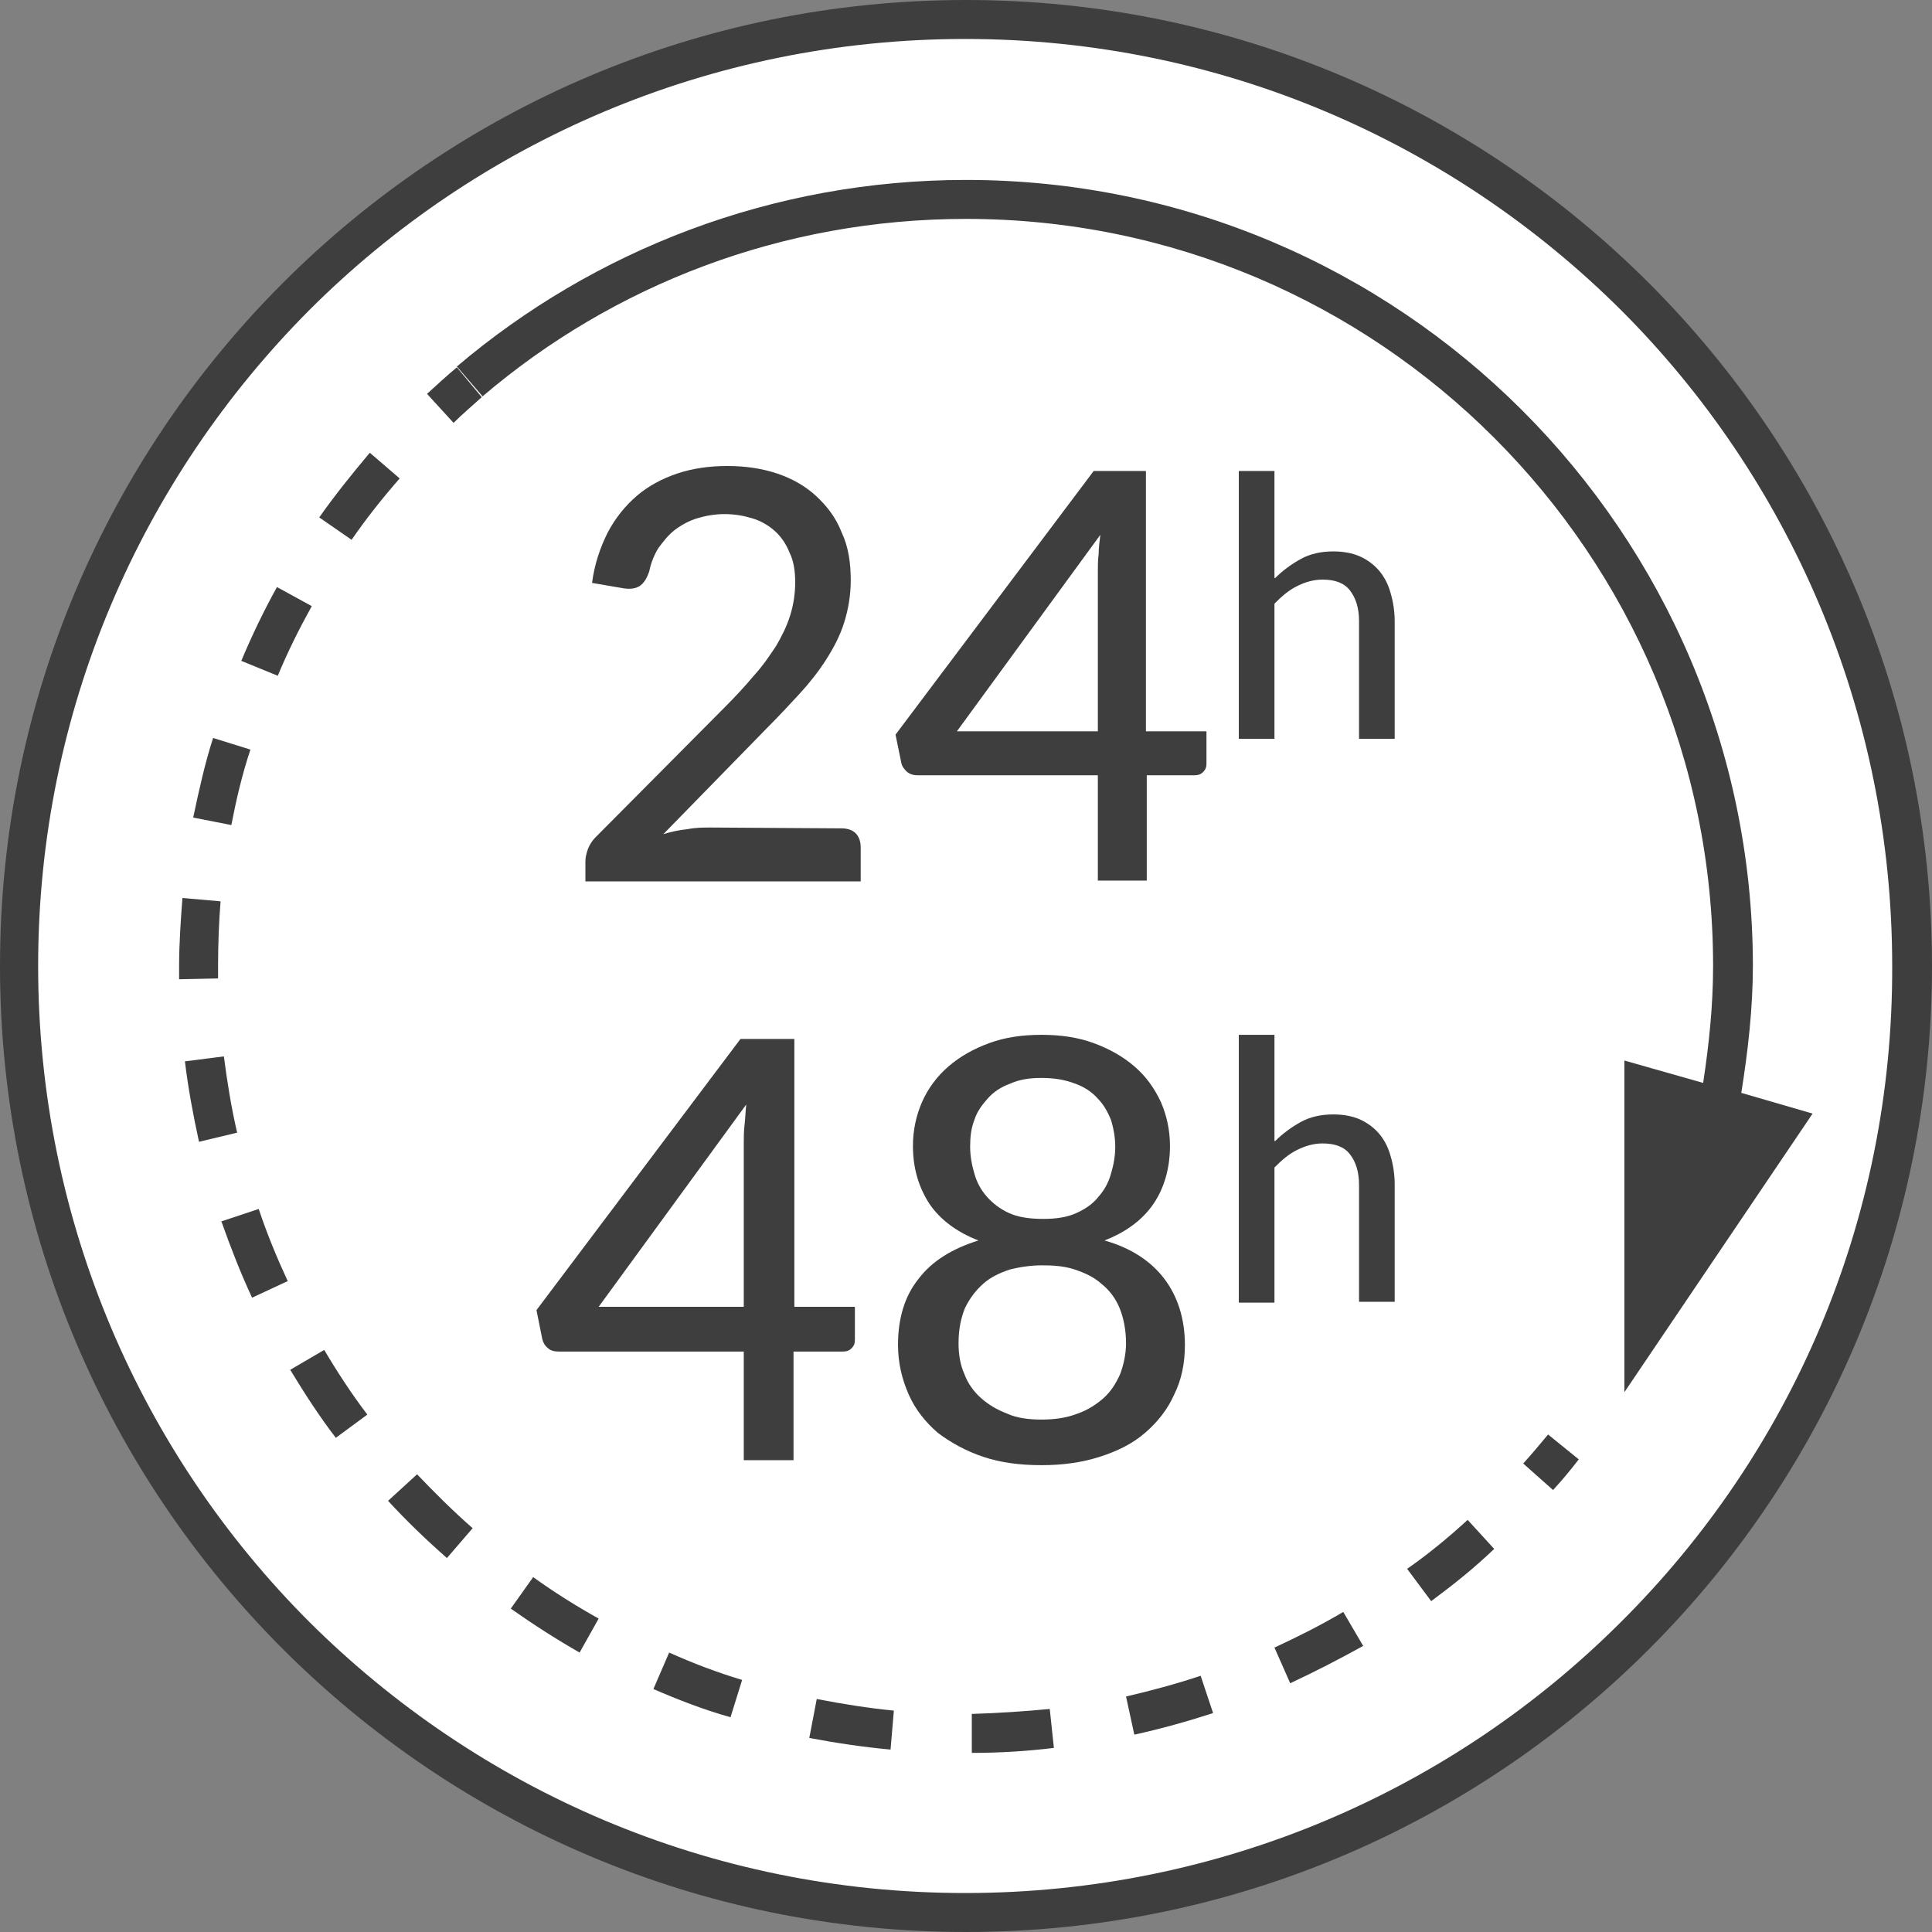
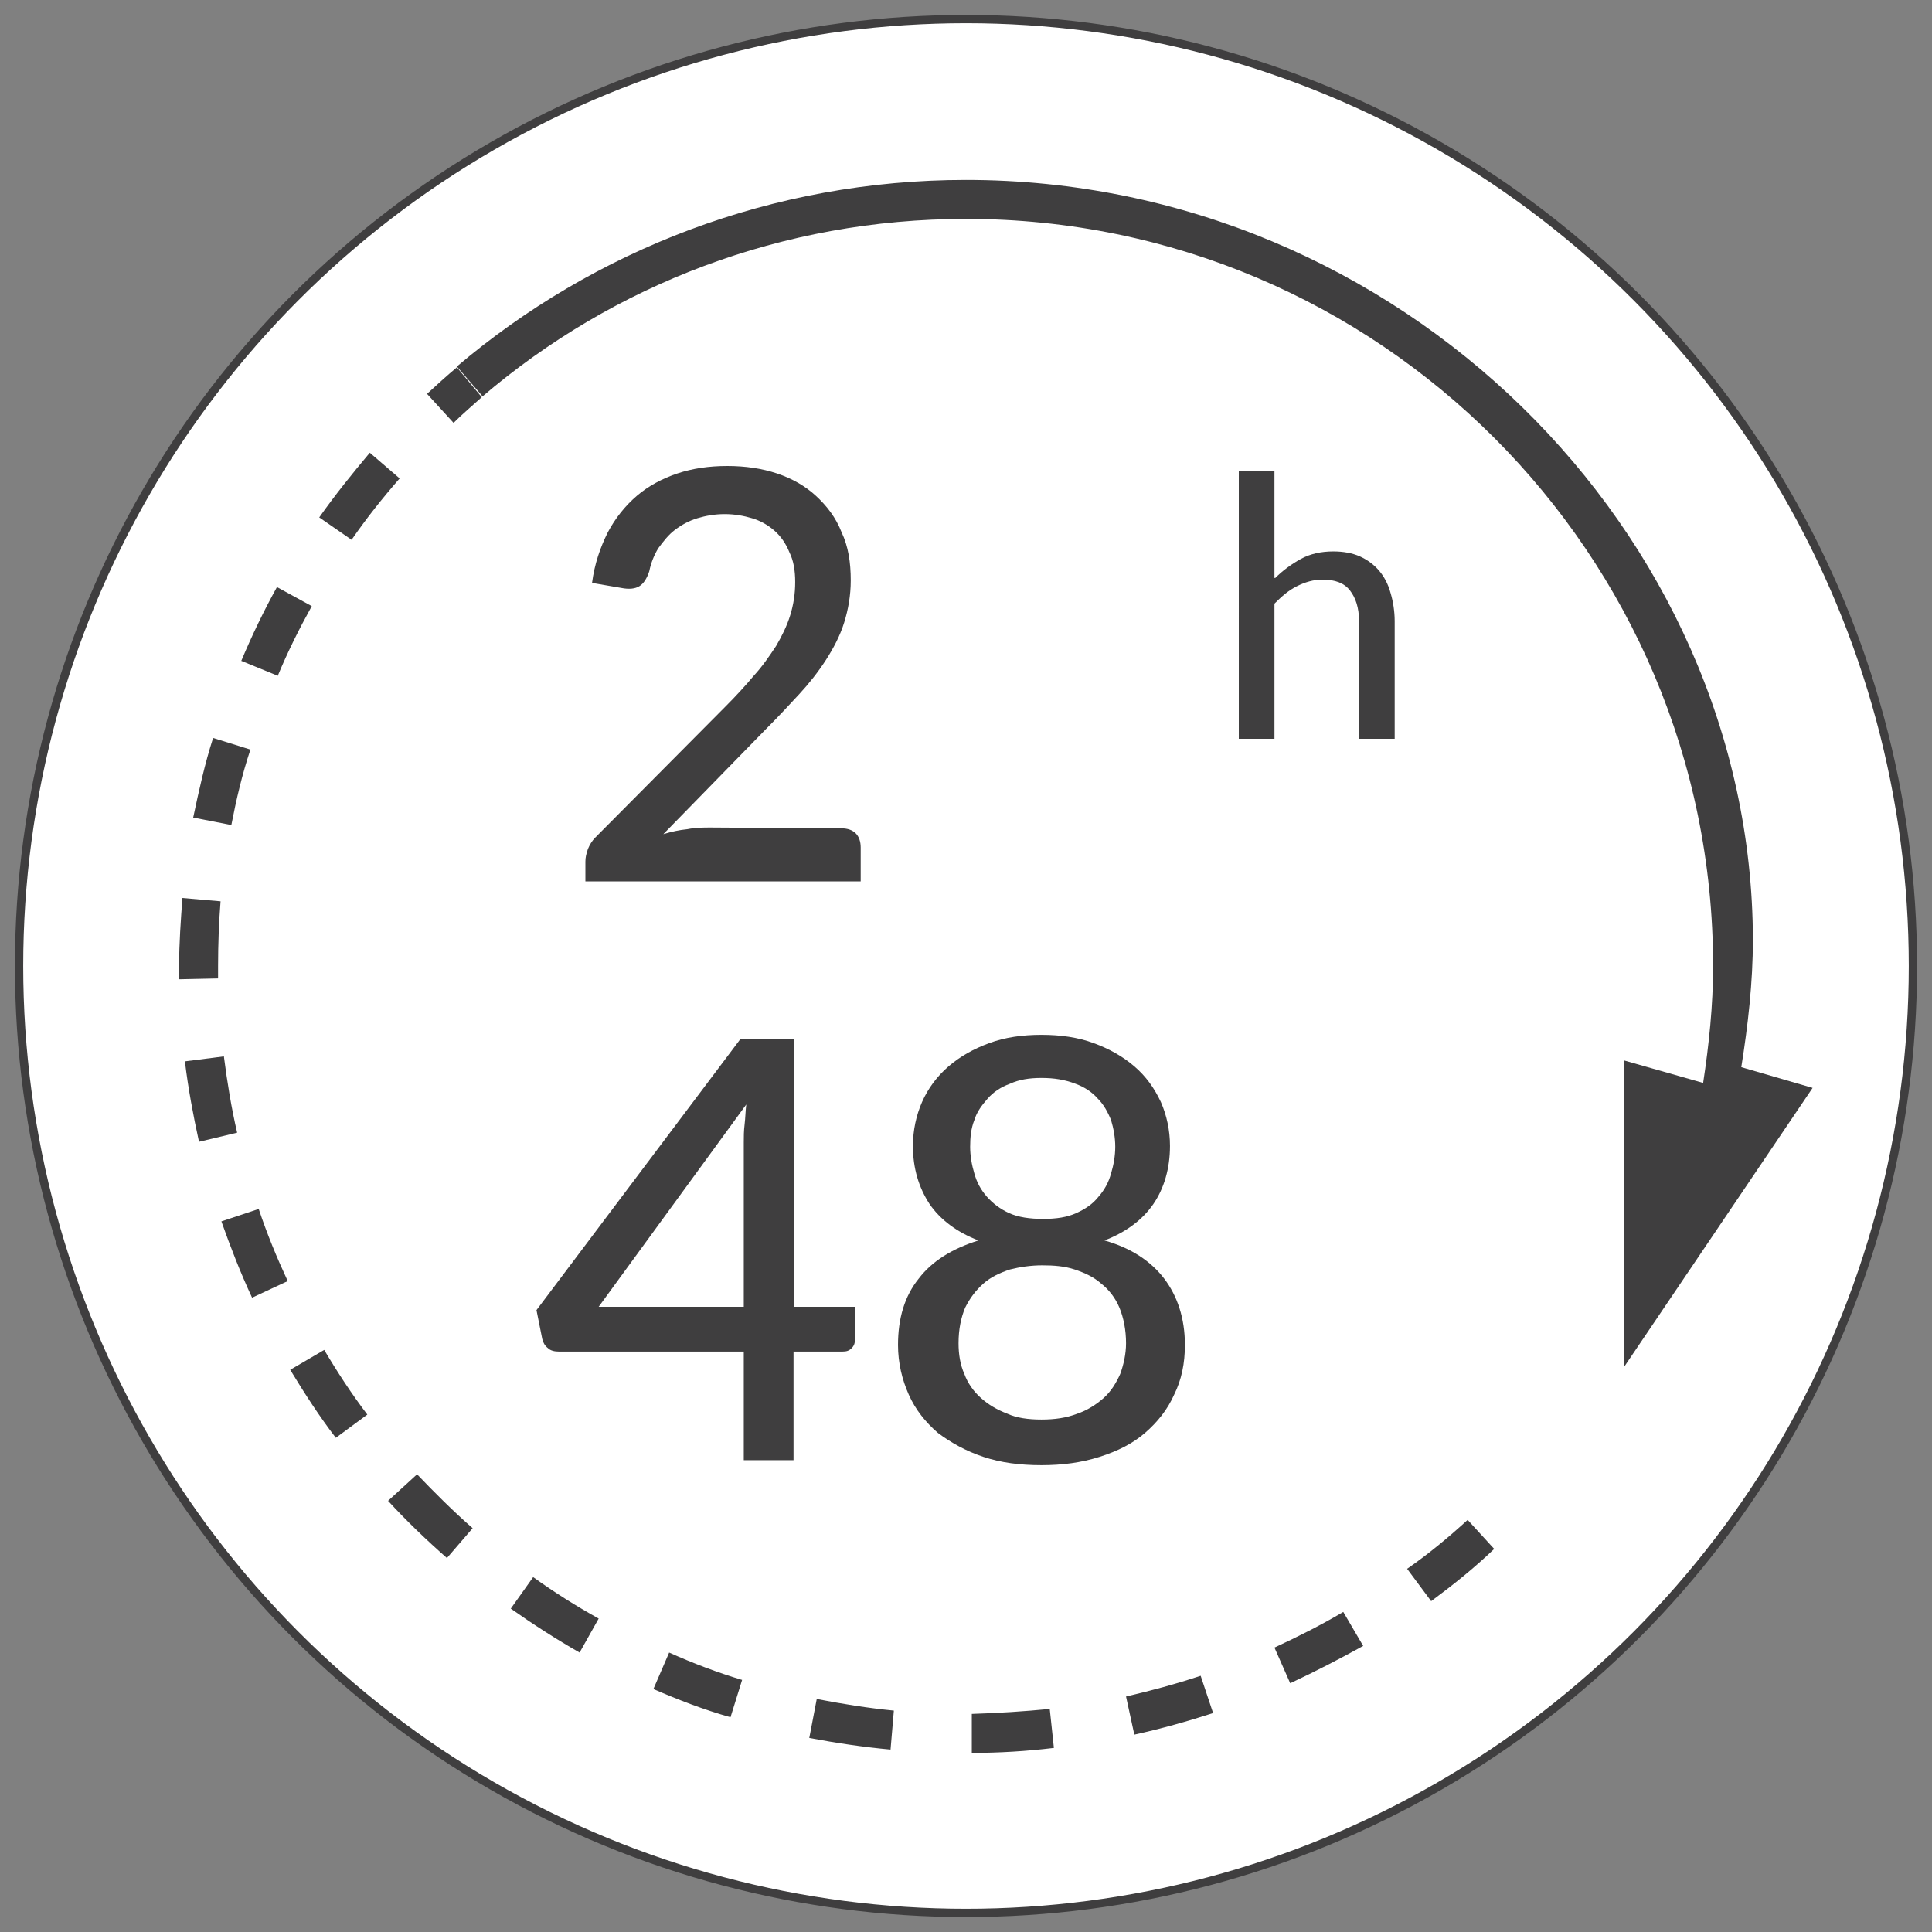
<svg xmlns="http://www.w3.org/2000/svg" version="1.1" id="Capa_1" x="0px" y="0px" viewBox="0 0 233 233" style="enable-background:new 0 0 233 233;" xml:space="preserve">
  <rect x="0" y="0" width="233" height="233" fill="#808080" stroke="none" />
  <style type="text/css">
	.st0{fill:#FFFFFF;stroke:#3F3E3F;stroke-miterlimit:10;}
	.st1{fill:#3F3E3F;}
</style>
  <circle class="st0" cx="116.5" cy="116.5" r="114.2" />
  <g>
    <path class="st1" d="M55.1,44.3c-1.2,1-2.4,2.1-3.6,3.2l3.2,3.5c1.1-1.1,2.3-2.1,3.4-3.1L55.1,44.3L55.1,44.3z" />
    <path class="st1" d="M172.6,193.1c2.7-2,5.2-4,7.6-6.3l-3.2-3.5c-2.3,2.1-4.7,4.1-7.3,5.9L172.6,193.1z M155.6,203   c3-1.4,5.9-2.9,8.8-4.5l-2.4-4.1c-2.7,1.6-5.5,3-8.3,4.3L155.6,203L155.6,203z M136.8,209.2c3.2-0.7,6.4-1.6,9.5-2.6l-1.5-4.5   c-3,1-6,1.8-9,2.5L136.8,209.2z M117.2,211.4c3.3,0,6.6-0.2,9.9-0.6l-0.5-4.7c-3.1,0.3-6.2,0.5-9.4,0.6V211.4z M97.6,209.6   c3.2,0.6,6.5,1.1,9.8,1.4l0.4-4.7c-3.1-0.3-6.2-0.8-9.3-1.4L97.6,209.6L97.6,209.6z M78.8,203.7c3,1.3,6.1,2.5,9.3,3.4l1.4-4.5   c-3-0.9-5.9-2-8.8-3.3L78.8,203.7L78.8,203.7z M61.6,194c2.7,1.9,5.5,3.7,8.3,5.3l2.3-4.1c-2.7-1.5-5.4-3.2-7.9-5L61.6,194   L61.6,194z M46.8,181c2.2,2.4,4.6,4.7,7.1,6.9l3.1-3.6c-2.4-2.1-4.6-4.3-6.7-6.5L46.8,181L46.8,181z M35,165.2   c1.7,2.8,3.5,5.6,5.5,8.2l3.8-2.8c-1.9-2.5-3.6-5.1-5.2-7.8L35,165.2z M26.7,147.3c1.1,3.1,2.3,6.2,3.7,9.2l4.3-2   c-1.3-2.8-2.5-5.7-3.5-8.7L26.7,147.3L26.7,147.3z M22.3,128c0.4,3.3,1,6.5,1.7,9.7l4.6-1.1c-0.7-3-1.2-6.1-1.6-9.2L22.3,128   L22.3,128z M22,108.3c-0.2,2.7-0.4,5.5-0.4,8.2c0,0.5,0,1.1,0,1.6l4.7-0.1c0-0.5,0-1,0-1.5c0-2.6,0.1-5.3,0.3-7.8L22,108.3   L22,108.3z M25.7,89c-1,3.1-1.7,6.3-2.4,9.6l4.6,0.9c0.6-3.1,1.3-6.1,2.3-9.1L25.7,89L25.7,89z M33.4,70.8c-1.6,2.9-3,5.8-4.3,8.9   l4.4,1.8c1.2-2.9,2.6-5.7,4.1-8.4L33.4,70.8L33.4,70.8z M44.6,54.6c-2.1,2.5-4.2,5.1-6.1,7.8l3.9,2.7c1.8-2.6,3.7-5,5.8-7.4   L44.6,54.6L44.6,54.6z" />
-     <path class="st1" d="M187.3,179.7c1.1-1.2,2.1-2.4,3.1-3.7l-3.7-3c-1,1.2-2,2.4-3,3.5L187.3,179.7L187.3,179.7z" />
  </g>
  <g>
-     <path class="st1" d="M116.5,21.7c-23.4,0-44.9,8.5-61.4,22.5l3.1,3.6c15.7-13.4,36.1-21.4,58.3-21.4c24.9,0,47.4,10.1,63.7,26.4   s26.4,38.8,26.4,63.7c0,4.8-0.5,9.5-1.2,14.1l-9.5-2.7v3.1v36.9l22.7-33.6l-8.6-2.5c0.8-5,1.4-10.2,1.4-15.4   C211.3,64.2,168.9,21.7,116.5,21.7z" />
-     <path class="st1" d="M116.5,0C52.1,0,0,52.2,0,116.5C0,180.9,52.2,233,116.5,233c64.4,0,116.5-52.2,116.5-116.5S180.8,0,116.5,0z    M195.5,195.6c-20.2,20.2-48.2,32.7-79.1,32.7s-58.8-12.5-79.1-32.7c-20.2-20.2-32.7-48.2-32.7-79.1s12.5-58.8,32.7-79.1   C57.5,17.2,85.5,4.7,116.4,4.7s58.8,12.5,79.1,32.7c20.2,20.2,32.7,48.2,32.7,79.1C228.3,147.5,215.8,175.4,195.5,195.6z" />
+     <path class="st1" d="M116.5,21.7c-23.4,0-44.9,8.5-61.4,22.5l3.1,3.6c15.7-13.4,36.1-21.4,58.3-21.4c24.9,0,47.4,10.1,63.7,26.4   s26.4,38.8,26.4,63.7c0,4.8-0.5,9.5-1.2,14.1l-9.5-2.7v36.9l22.7-33.6l-8.6-2.5c0.8-5,1.4-10.2,1.4-15.4   C211.3,64.2,168.9,21.7,116.5,21.7z" />
  </g>
  <g>
    <path class="st1" d="M101.5,99.9c0.7,0,1.3,0.2,1.7,0.6c0.4,0.4,0.6,1,0.6,1.7v4.1H70.6v-2.4c0-0.5,0.1-0.9,0.3-1.5   c0.2-0.5,0.5-1,0.9-1.4l15.6-15.7c1.3-1.3,2.5-2.6,3.5-3.8c1.1-1.2,1.9-2.4,2.7-3.6c0.7-1.2,1.3-2.4,1.7-3.7s0.6-2.6,0.6-4   s-0.2-2.6-0.7-3.6c-0.4-1-1-1.9-1.8-2.6c-0.8-0.7-1.7-1.2-2.7-1.5S88.6,62,87.4,62s-2.3,0.2-3.3,0.5s-1.9,0.8-2.7,1.4   c-0.8,0.6-1.4,1.4-2,2.2c-0.5,0.8-0.9,1.8-1.1,2.8c-0.3,0.9-0.7,1.5-1.2,1.8s-1.2,0.4-2.2,0.2l-3.5-0.6c0.3-2.3,1-4.3,1.9-6.1   c0.9-1.7,2.1-3.2,3.5-4.4s3.1-2.1,4.9-2.7c1.8-0.6,3.8-0.9,6-0.9s4.2,0.3,6,0.9c1.8,0.6,3.4,1.5,4.7,2.7s2.4,2.6,3.1,4.4   c0.8,1.7,1.1,3.6,1.1,5.8c0,1.8-0.3,3.5-0.8,5.1s-1.3,3.1-2.2,4.5s-2,2.8-3.2,4.1s-2.5,2.7-3.9,4.1L80,100.6c1-0.3,1.9-0.5,2.9-0.6   c1-0.2,1.9-0.2,2.8-0.2L101.5,99.9C101.5,99.8,101.5,99.9,101.5,99.9z" />
-     <path class="st1" d="M145.5,88.2v3.9c0,0.4-0.1,0.7-0.4,1c-0.3,0.3-0.6,0.4-1.1,0.4h-5.7v12.7h-5.9V93.5h-21.7   c-0.5,0-0.9-0.1-1.3-0.4c-0.3-0.3-0.6-0.6-0.7-1.1l-0.7-3.4l23.9-31.8h6.3v31.4H145.5L145.5,88.2z M132.4,88.2V68.9   c0-0.7,0-1.4,0.1-2.1c0-0.7,0.1-1.5,0.2-2.3l-17.3,23.7H132.4z" />
  </g>
  <g>
    <path class="st1" d="M103.1,157.6v4c0,0.4-0.1,0.7-0.4,1s-0.6,0.4-1.1,0.4h-5.9v13.1h-6V163H67.4c-0.5,0-1-0.1-1.3-0.4   c-0.4-0.3-0.6-0.7-0.7-1.1l-0.7-3.5l24.6-32.7h6.5v32.3H103.1z M89.7,157.6v-19.8c0-0.7,0-1.4,0.1-2.2s0.1-1.6,0.2-2.4l-17.8,24.4   H89.7z" />
    <path class="st1" d="M133.2,149.6c3.2,0.9,5.6,2.5,7.2,4.6c1.6,2.1,2.5,4.8,2.5,8c0,2.2-0.4,4.2-1.3,6c-0.8,1.8-2,3.3-3.5,4.6   s-3.3,2.2-5.5,2.9s-4.5,1-7,1c-2.6,0-4.9-0.3-7-1s-3.9-1.7-5.5-2.9c-1.5-1.3-2.7-2.8-3.5-4.6s-1.3-3.8-1.3-6c0-3.2,0.8-5.9,2.5-8   c1.6-2.1,4-3.6,7.2-4.6c-2.6-1-4.6-2.5-5.9-4.4c-1.3-2-2-4.3-2-7c0-1.9,0.4-3.7,1.1-5.3s1.8-3.1,3.2-4.3c1.4-1.2,3-2.1,4.9-2.8   s4-1,6.3-1s4.4,0.3,6.3,1s3.5,1.6,4.9,2.8c1.4,1.2,2.4,2.6,3.2,4.3c0.7,1.6,1.1,3.4,1.1,5.3c0,2.7-0.7,5.1-2,7   C137.8,147.1,135.8,148.6,133.2,149.6z M125.6,171.2c1.6,0,3-0.2,4.3-0.7c1.2-0.4,2.3-1.1,3.2-1.9s1.5-1.8,2-2.9   c0.4-1.1,0.7-2.4,0.7-3.7c0-1.6-0.3-3.1-0.8-4.3s-1.3-2.2-2.2-2.9c-0.9-0.8-2-1.3-3.2-1.7s-2.5-0.5-3.9-0.5s-2.7,0.2-3.9,0.5   c-1.2,0.4-2.3,0.9-3.2,1.7s-1.6,1.7-2.2,2.9c-0.5,1.2-0.8,2.6-0.8,4.3c0,1.3,0.2,2.6,0.7,3.7c0.4,1.1,1.1,2.1,2,2.9   s1.9,1.4,3.2,1.9C122.6,171,124,171.2,125.6,171.2z M125.6,130c-1.5,0-2.7,0.2-3.8,0.7c-1.1,0.4-2,1-2.7,1.8s-1.3,1.6-1.6,2.6   c-0.4,1-0.5,2.1-0.5,3.2s0.2,2.2,0.5,3.2c0.3,1.1,0.8,2,1.5,2.8s1.6,1.5,2.7,2s2.5,0.7,4.1,0.7s2.9-0.2,4-0.7s2-1.1,2.7-2   c0.7-0.8,1.2-1.7,1.5-2.8c0.3-1,0.5-2.1,0.5-3.2c0-1.1-0.2-2.2-0.5-3.2c-0.4-1-0.9-1.9-1.6-2.6c-0.7-0.8-1.6-1.4-2.7-1.8   C128.4,130.2,127.1,130,125.6,130z" />
  </g>
  <g>
-     <path class="st1" d="M153.8,137.6c0.9-0.9,2-1.7,3.1-2.3s2.4-0.9,3.9-0.9c1.2,0,2.3,0.2,3.2,0.6s1.7,1,2.3,1.7s1.1,1.6,1.4,2.7   c0.3,1,0.5,2.2,0.5,3.4V157h-4.3v-14.1c0-1.6-0.4-2.8-1.1-3.7c-0.7-0.9-1.8-1.3-3.3-1.3c-1.1,0-2.1,0.3-3.1,0.8s-1.8,1.2-2.7,2.1   v16.3h-4.3v-32.3h4.3v12.8H153.8z" />
-   </g>
+     </g>
  <g>
    <path class="st1" d="M153.8,69.7c0.9-0.9,2-1.7,3.1-2.3s2.4-0.9,3.9-0.9c1.2,0,2.3,0.2,3.2,0.6s1.7,1,2.3,1.7s1.1,1.6,1.4,2.7   c0.3,1,0.5,2.2,0.5,3.4v14.2h-4.3V74.9c0-1.6-0.4-2.8-1.1-3.7c-0.7-0.9-1.8-1.3-3.3-1.3c-1.1,0-2.1,0.3-3.1,0.8s-1.8,1.2-2.7,2.1   v16.3h-4.3V56.8h4.3v12.9H153.8z" />
  </g>
</svg>